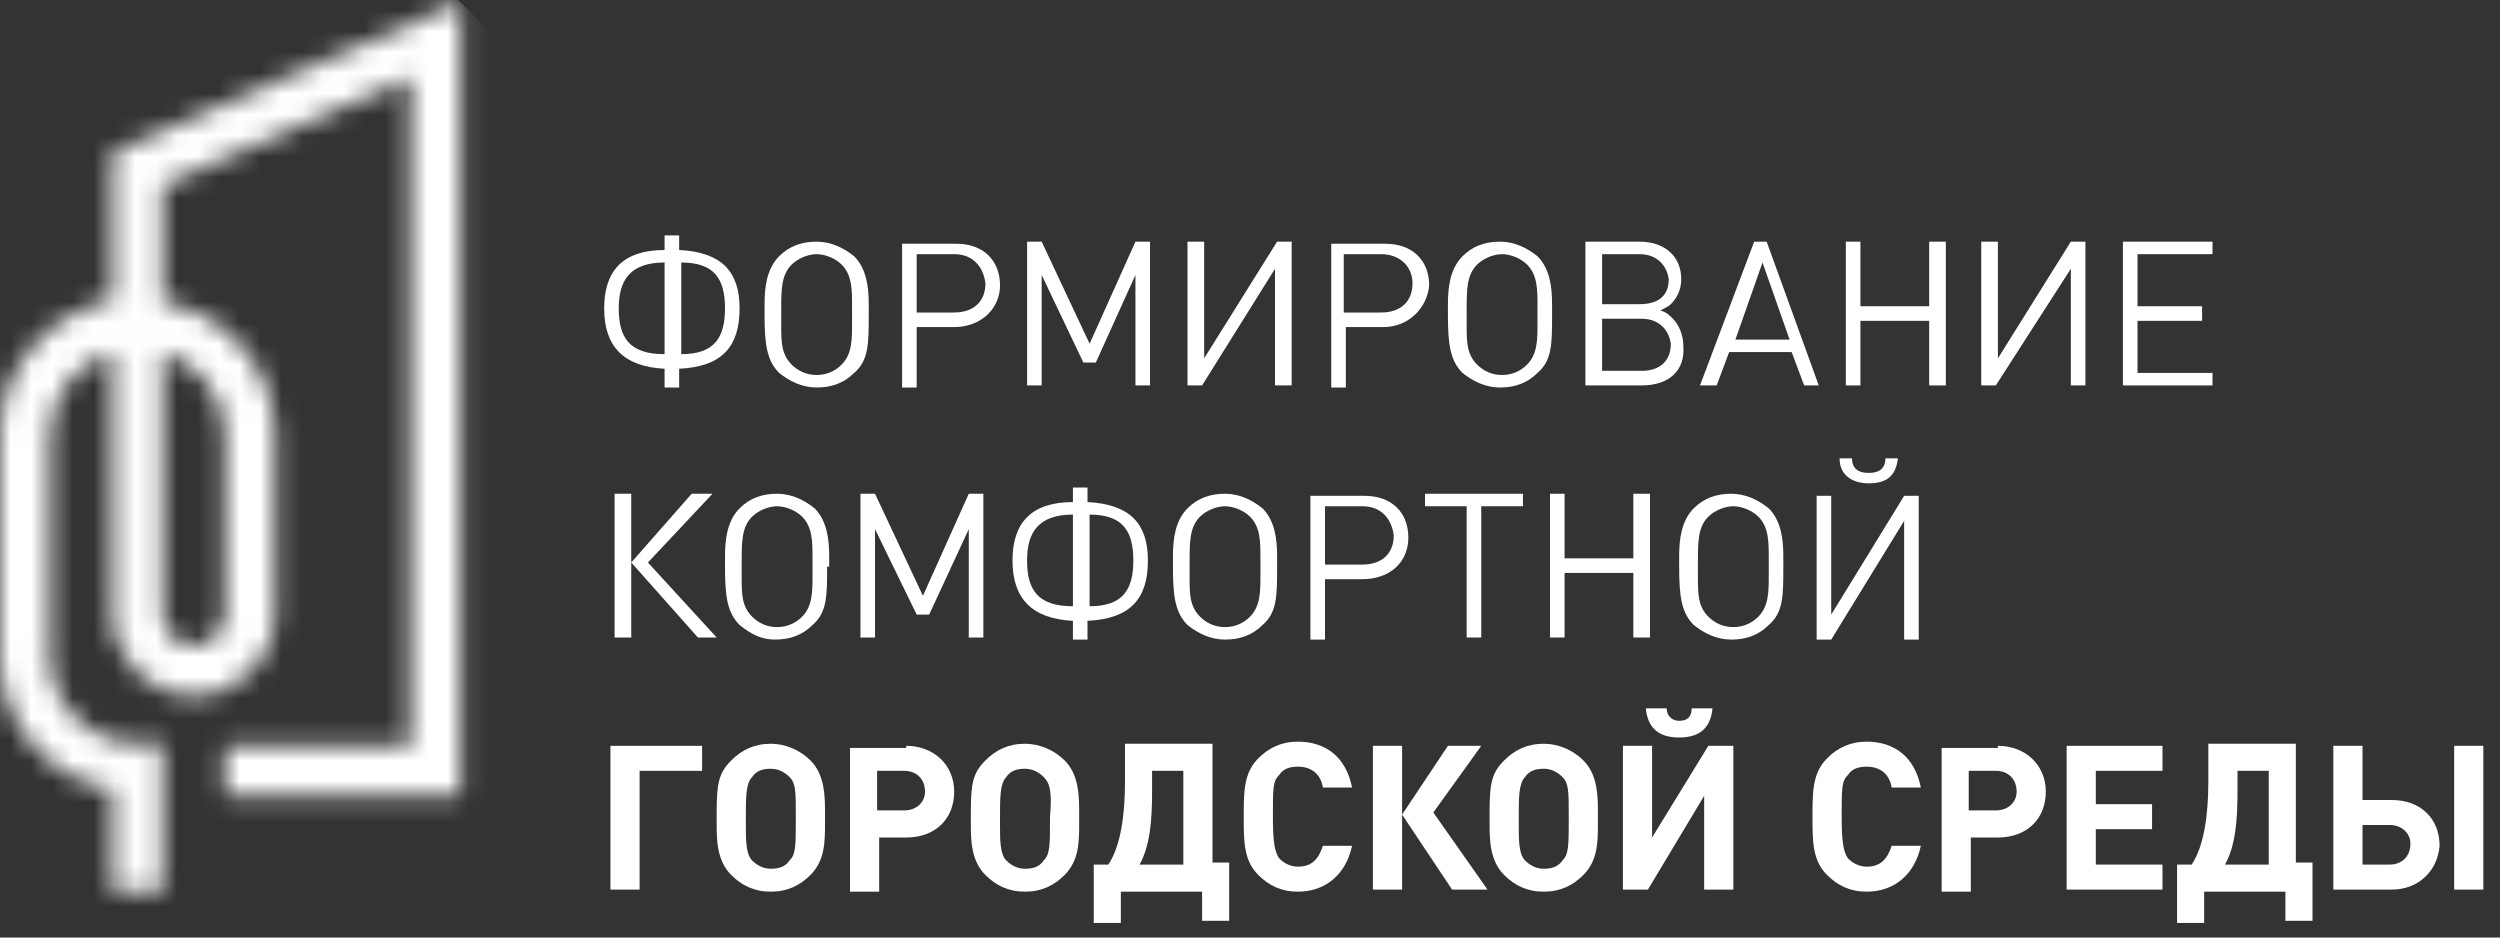
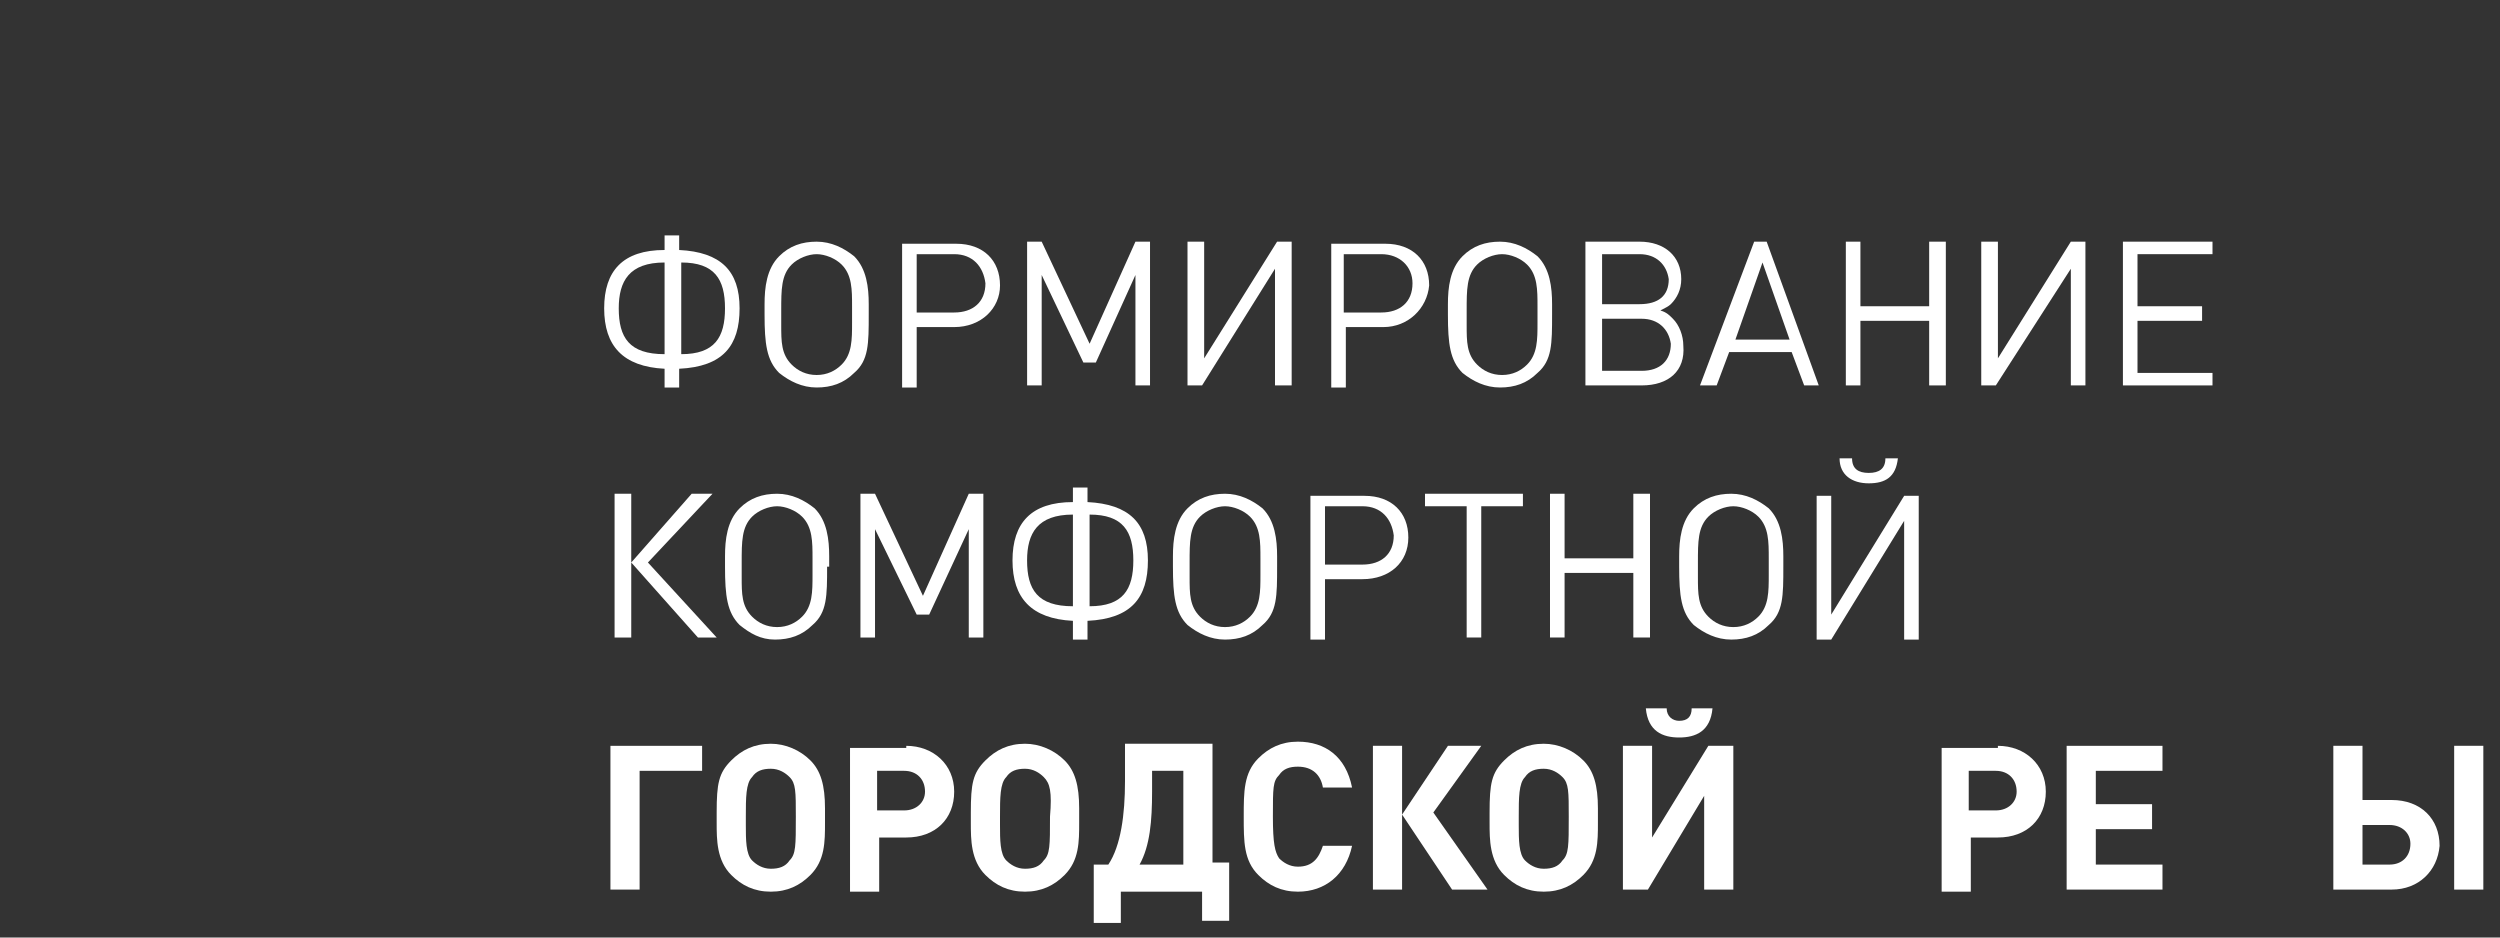
<svg xmlns="http://www.w3.org/2000/svg" width="120" height="45" viewBox="0 0 120 45" fill="none">
  <rect x="0" y="0" width="120" height="45" fill="#333333" stroke="none" />
  <path d="M32.7 17C34.3 17 34.8 16.2 34.8 14.8C34.8 13.4 34.3 12.6 32.7 12.6V17ZM31.9 12.6C30.2 12.6 29.7 13.5 29.7 14.8C29.7 16.2 30.2 17 31.9 17V12.6ZM31.9 18.6V17.7C29.9 17.6 29 16.6 29 14.8C29 13 29.9 12 31.9 12V11.3H32.6V12C34.6 12.1 35.5 13 35.5 14.8C35.5 16.6 34.7 17.6 32.6 17.7V18.6H31.9Z" fill="white" />
  <path d="M40.899 14.7C40.899 13.9 40.899 13.2 40.399 12.7C40.099 12.4 39.599 12.2 39.199 12.2C38.799 12.2 38.299 12.4 37.999 12.7C37.499 13.2 37.499 13.9 37.499 14.9V15.6C37.499 16.4 37.499 17 37.999 17.5C38.299 17.8 38.699 18 39.199 18C39.699 18 40.099 17.8 40.399 17.5C40.899 17 40.899 16.3 40.899 15.5V14.7ZM41.699 15.1C41.699 16.5 41.699 17.3 40.999 17.9C40.499 18.4 39.899 18.6 39.199 18.6C38.499 18.6 37.899 18.3 37.399 17.9C36.799 17.3 36.699 16.5 36.699 15.1V14.6C36.699 13.8 36.799 12.9 37.399 12.3C37.899 11.8 38.499 11.6 39.199 11.6C39.899 11.6 40.499 11.9 40.999 12.3C41.599 12.9 41.699 13.8 41.699 14.6V15.1Z" fill="white" />
  <path d="M45.801 12.2H44.001V15H45.801C46.701 15 47.301 14.5 47.301 13.6C47.201 12.8 46.701 12.2 45.801 12.2ZM45.801 15.7H44.001V18.6H43.301V11.7H45.901C47.201 11.7 48.001 12.5 48.001 13.7C48.001 14.8 47.101 15.7 45.801 15.7Z" fill="white" />
  <path d="M54.501 18.5V13.2L52.601 17.4H52.001L50.001 13.2V18.5H49.301V11.6H50.001L52.301 16.5L54.501 11.6H55.201V18.5H54.501Z" fill="white" />
  <path d="M61.2 18.5V12.9L57.7 18.5H57V11.6H57.8V17.2L61.3 11.6H62V18.5H61.2Z" fill="white" />
  <path d="M66.3 12.2H64.5V15H66.3C67.2 15 67.8 14.5 67.8 13.6C67.8 12.8 67.2 12.2 66.3 12.2ZM66.4 15.7H64.6V18.6H63.9V11.7H66.5C67.8 11.7 68.6 12.5 68.6 13.7C68.5 14.8 67.6 15.7 66.4 15.7Z" fill="white" />
  <path d="M73.8 14.7C73.8 13.9 73.8 13.2 73.3 12.7C73 12.4 72.5 12.2 72.1 12.2C71.7 12.2 71.2 12.4 70.9 12.7C70.4 13.2 70.4 13.9 70.4 14.9V15.6C70.4 16.4 70.4 17 70.9 17.5C71.2 17.8 71.6 18 72.1 18C72.6 18 73 17.8 73.3 17.5C73.8 17 73.8 16.3 73.8 15.5V14.7ZM74.5 15.1C74.5 16.5 74.5 17.3 73.8 17.9C73.3 18.4 72.7 18.6 72 18.6C71.3 18.6 70.7 18.3 70.2 17.9C69.6 17.3 69.5 16.5 69.5 15.1V14.6C69.5 13.8 69.6 12.9 70.2 12.3C70.7 11.8 71.3 11.6 72 11.6C72.7 11.6 73.3 11.9 73.8 12.3C74.4 12.9 74.5 13.8 74.5 14.6V15.1Z" fill="white" />
  <path d="M78.8 15.3H76.9V17.8H78.8C79.7 17.8 80.2 17.3 80.2 16.5C80.1 15.8 79.6 15.3 78.8 15.3ZM78.7 12.2H76.9V14.6H78.7C79.6 14.6 80.1 14.2 80.1 13.4C80 12.7 79.5 12.2 78.7 12.2ZM78.8 18.5H76.1V11.6H78.7C79.9 11.6 80.7 12.3 80.7 13.4C80.7 13.9 80.5 14.3 80.2 14.6C80.1 14.7 79.9 14.8 79.7 14.9C80 15 80.1 15.1 80.3 15.3C80.6 15.6 80.8 16.1 80.8 16.6C80.9 17.8 80.1 18.5 78.8 18.5Z" fill="white" />
  <path d="M84.6 12.6L83.3 16.3H85.9L84.6 12.6ZM86.6 18.5L86 16.9H83L82.4 18.5H81.6L84.2 11.6H84.8L87.3 18.5H86.6Z" fill="white" />
  <path d="M92.6 18.5V15.4H89.3V18.5H88.6V11.6H89.3V14.7H92.6V11.6H93.4V18.5H92.6Z" fill="white" />
  <path d="M99.4 18.5V12.9L95.8 18.5H95.1V11.6H95.9V17.2L99.4 11.6H100.1V18.5H99.4Z" fill="white" />
  <path d="M101.9 18.5V11.6H106.2V12.2H102.6V14.7H105.7V15.4H102.6V17.9H106.2V18.5H101.9Z" fill="white" />
  <path d="M29.5 30.6V23.7H30.3V27L33.2 23.7H34.2L31.1 27L34.4 30.6H33.5L30.3 27V30.6H29.5Z" fill="white" />
  <path d="M39.001 26.8C39.001 26 39.001 25.3 38.501 24.8C38.201 24.5 37.701 24.3 37.301 24.3C36.901 24.3 36.401 24.5 36.101 24.8C35.601 25.3 35.601 26 35.601 27V27.7C35.601 28.5 35.601 29.1 36.101 29.6C36.401 29.9 36.801 30.1 37.301 30.1C37.801 30.1 38.201 29.9 38.501 29.6C39.001 29.1 39.001 28.4 39.001 27.6V26.8ZM39.701 27.2C39.701 28.6 39.701 29.4 39.001 30C38.501 30.5 37.901 30.7 37.201 30.7C36.501 30.7 36.001 30.4 35.501 30C34.901 29.4 34.801 28.6 34.801 27.2V26.7C34.801 25.9 34.901 25 35.501 24.4C36.001 23.9 36.601 23.7 37.301 23.7C38.001 23.7 38.601 24 39.101 24.4C39.701 25 39.801 25.9 39.801 26.7V27.2H39.701Z" fill="white" />
  <path d="M46.501 30.6V25.4L44.601 29.5H44.001L42.001 25.4V30.6H41.301V23.7H42.001L44.301 28.6L46.501 23.7H47.201V30.6H46.501Z" fill="white" />
  <path d="M52.3 29.1C53.9 29.1 54.4 28.3 54.4 26.9C54.4 25.5 53.9 24.7 52.3 24.7V29.1ZM51.5 24.7C49.8 24.7 49.3 25.6 49.3 26.9C49.3 28.3 49.8 29.1 51.5 29.1V24.7ZM51.5 30.7V29.8C49.5 29.7 48.6 28.7 48.6 26.9C48.6 25.1 49.5 24.1 51.5 24.1V23.4H52.2V24.1C54.2 24.2 55.1 25.1 55.1 26.9C55.1 28.7 54.3 29.7 52.2 29.8V30.7H51.5Z" fill="white" />
  <path d="M60.501 26.8C60.501 26 60.501 25.3 60.001 24.8C59.701 24.5 59.201 24.3 58.801 24.3C58.401 24.3 57.901 24.5 57.601 24.8C57.101 25.3 57.101 26 57.101 27V27.7C57.101 28.5 57.101 29.1 57.601 29.6C57.901 29.9 58.301 30.1 58.801 30.1C59.301 30.1 59.701 29.9 60.001 29.6C60.501 29.1 60.501 28.4 60.501 27.6V26.8ZM61.301 27.2C61.301 28.6 61.301 29.4 60.601 30C60.101 30.5 59.501 30.7 58.801 30.7C58.101 30.7 57.501 30.4 57.001 30C56.401 29.4 56.301 28.6 56.301 27.2V26.7C56.301 25.9 56.401 25 57.001 24.4C57.501 23.9 58.101 23.7 58.801 23.7C59.501 23.7 60.101 24 60.601 24.4C61.201 25 61.301 25.9 61.301 26.7V27.2Z" fill="white" />
  <path d="M65.4 24.3H63.6V27.1H65.4C66.3 27.1 66.9 26.6 66.9 25.7C66.8 24.9 66.3 24.3 65.4 24.3ZM65.4 27.8H63.6V30.7H62.9V23.8H65.5C66.8 23.8 67.6 24.6 67.6 25.8C67.6 27 66.7 27.8 65.4 27.8Z" fill="white" />
  <path d="M71.1 24.3V30.6H70.4V24.3H68.4V23.7H73.1V24.3H71.1Z" fill="white" />
  <path d="M78.4 30.6V27.5H75.1V30.6H74.4V23.7H75.1V26.8H78.4V23.7H79.2V30.6H78.4Z" fill="white" />
  <path d="M84.9 26.8C84.9 26 84.9 25.3 84.4 24.8C84.1 24.5 83.6 24.3 83.2 24.3C82.8 24.3 82.3 24.5 82 24.8C81.5 25.3 81.5 26 81.5 27V27.7C81.5 28.5 81.5 29.1 82 29.6C82.3 29.9 82.7 30.1 83.2 30.1C83.7 30.1 84.1 29.9 84.4 29.6C84.9 29.1 84.9 28.4 84.9 27.6V26.8ZM85.6 27.2C85.6 28.6 85.6 29.4 84.9 30C84.4 30.5 83.8 30.7 83.1 30.7C82.4 30.7 81.8 30.4 81.3 30C80.7 29.4 80.6 28.6 80.6 27.2V26.7C80.6 25.9 80.7 25 81.3 24.4C81.8 23.9 82.4 23.7 83.1 23.7C83.8 23.7 84.4 24 84.9 24.4C85.5 25 85.6 25.9 85.6 26.7V27.2Z" fill="white" />
  <path d="M89.699 23.2C88.899 23.2 88.299 22.8 88.299 22H88.899C88.899 22.5 89.199 22.7 89.699 22.7C90.199 22.7 90.499 22.5 90.499 22H91.099C90.999 22.9 90.499 23.2 89.699 23.2ZM91.399 30.6V25L87.899 30.7H87.199V23.8H87.899V29.5L91.399 23.8H92.099V30.7H91.399V30.6Z" fill="white" />
  <path d="M30.701 37V42.7H29.301V35.8H33.701V37H30.701Z" fill="white" />
  <path d="M37.9 37.3C37.7 37.1 37.4 36.9 37 36.9C36.6 36.9 36.3 37 36.1 37.3C35.8 37.6 35.8 38.3 35.8 39.2V39.6C35.8 40.3 35.8 41 36.1 41.3C36.3 41.5 36.6 41.7 37 41.7C37.4 41.7 37.7 41.6 37.9 41.3C38.2 41 38.2 40.6 38.2 39.2C38.2 38 38.2 37.6 37.9 37.3ZM39.6 39.5C39.6 40.4 39.6 41.3 38.9 42C38.4 42.5 37.8 42.8 37 42.8C36.2 42.8 35.6 42.5 35.1 42C34.4 41.3 34.4 40.3 34.4 39.5V39C34.4 37.6 34.5 37.1 35.1 36.5C35.6 36 36.2 35.7 37 35.7C37.7 35.7 38.4 36 38.9 36.5C39.4 37 39.6 37.7 39.6 38.8V39.5Z" fill="white" />
  <path d="M43.401 38.9C44.001 38.9 44.401 38.5 44.401 38C44.401 37.4 44.001 37 43.401 37H42.101V38.9H43.401ZM43.501 35.8C44.801 35.8 45.801 36.7 45.801 38C45.801 39.3 44.901 40.2 43.501 40.2H42.201V42.8H40.801V35.9H43.501V35.8Z" fill="white" />
  <path d="M50.1 37.3C49.9 37.1 49.6 36.9 49.2 36.9C48.8 36.9 48.5 37 48.3 37.3C48 37.6 48 38.3 48 39.2V39.6C48 40.3 48 41 48.3 41.3C48.5 41.5 48.8 41.7 49.2 41.7C49.6 41.7 49.9 41.6 50.1 41.3C50.4 41 50.4 40.6 50.4 39.2C50.5 38 50.4 37.6 50.1 37.3ZM51.8 39.5C51.8 40.4 51.8 41.3 51.1 42C50.6 42.5 50 42.8 49.2 42.8C48.4 42.8 47.8 42.5 47.3 42C46.6 41.3 46.6 40.3 46.6 39.5V39C46.6 37.6 46.7 37.1 47.3 36.5C47.8 36 48.4 35.7 49.2 35.7C49.9 35.7 50.6 36 51.1 36.5C51.6 37 51.8 37.7 51.8 38.8V39.5Z" fill="white" />
  <path d="M56.8 37H55.3V38C55.3 39.4 55.2 40.6 54.7 41.5H56.8V37ZM57.7 44.3V42.8H53.8V44.3H52.5V41.5H53.2C53.8 40.6 54 39.1 54 37.5V35.7H58.2V41.4H59V44.2H57.7V44.3Z" fill="white" />
  <path d="M62.299 42.8C61.499 42.8 60.899 42.5 60.399 42C59.699 41.3 59.699 40.4 59.699 39.2C59.699 38 59.699 37.1 60.399 36.4C60.899 35.9 61.499 35.6 62.299 35.6C63.599 35.6 64.599 36.3 64.899 37.8H63.499C63.399 37.2 62.999 36.8 62.299 36.8C61.899 36.8 61.599 36.9 61.399 37.2C61.099 37.5 61.099 37.8 61.099 39.2C61.099 40.5 61.199 40.9 61.399 41.2C61.599 41.4 61.899 41.6 62.299 41.6C62.999 41.6 63.299 41.2 63.499 40.6H64.899C64.599 42 63.599 42.8 62.299 42.8Z" fill="white" />
  <path d="M65.9 42.7V35.8H67.3V39.1L69.5 35.8H71.1L68.8 39L71.4 42.7H69.7L67.3 39.1V42.7H65.9Z" fill="white" />
  <path d="M75 37.3C74.8 37.1 74.5 36.9 74.1 36.9C73.7 36.9 73.4 37 73.2 37.3C72.9 37.6 72.9 38.3 72.9 39.2V39.6C72.9 40.3 72.9 41 73.2 41.3C73.4 41.5 73.7 41.7 74.1 41.7C74.5 41.7 74.8 41.6 75 41.3C75.3 41 75.3 40.6 75.3 39.2C75.3 38 75.3 37.6 75 37.3ZM76.7 39.5C76.7 40.4 76.7 41.3 76 42C75.5 42.5 74.9 42.8 74.1 42.8C73.3 42.8 72.7 42.5 72.2 42C71.5 41.3 71.5 40.3 71.5 39.5V39C71.5 37.6 71.6 37.1 72.2 36.5C72.7 36 73.3 35.7 74.1 35.7C74.8 35.7 75.5 36 76 36.5C76.5 37 76.7 37.7 76.7 38.8V39.5Z" fill="white" />
  <path d="M80.6 35.4C79.8 35.4 79.1 35.1 79 34H80C80 34.4 80.3 34.6 80.6 34.6C81 34.6 81.2 34.4 81.2 34H82.2C82.1 35.1 81.4 35.4 80.6 35.4ZM81.8 42.7V38.2L79.1 42.7H77.9V35.8H79.3V40.2L82 35.8H83.2V42.7H81.8Z" fill="white" />
-   <path d="M89.6 42.8C88.8 42.8 88.2 42.5 87.7 42C87 41.3 87 40.4 87 39.2C87 38 87 37.1 87.7 36.4C88.2 35.9 88.8 35.6 89.6 35.6C90.9 35.6 91.9 36.3 92.2 37.8H90.8C90.7 37.2 90.3 36.8 89.6 36.8C89.2 36.8 88.9 36.9 88.7 37.2C88.4 37.5 88.4 37.8 88.4 39.2C88.4 40.5 88.5 40.9 88.7 41.2C88.9 41.4 89.2 41.6 89.6 41.6C90.3 41.6 90.6 41.2 90.8 40.6H92.2C91.9 42 90.9 42.8 89.6 42.8Z" fill="white" />
  <path d="M95.799 38.9C96.399 38.9 96.799 38.5 96.799 38C96.799 37.4 96.399 37 95.799 37H94.499V38.9H95.799ZM95.899 35.8C97.199 35.8 98.199 36.7 98.199 38C98.199 39.3 97.299 40.2 95.899 40.2H94.599V42.8H93.199V35.9H95.899V35.8Z" fill="white" />
  <path d="M99.199 42.7V35.8H103.799V37H100.599V38.6H103.299V39.8H100.599V41.5H103.799V42.7H99.199Z" fill="white" />
-   <path d="M108.9 37H107.4V38C107.4 39.4 107.3 40.6 106.8 41.5H108.9V37ZM109.7 44.3V42.8H105.8V44.3H104.5V41.5H105.2C105.8 40.6 106 39.1 106 37.5V35.7H110.2V41.4H111V44.2H109.7V44.3Z" fill="white" />
  <path d="M117.8 35.8H119.2V42.7H117.8V35.8ZM114.7 39.6H113.4V41.5H114.7C115.3 41.5 115.7 41.1 115.7 40.5C115.7 40 115.3 39.6 114.7 39.6ZM114.8 42.7H112V35.8H113.4V38.4H114.8C116.2 38.4 117.1 39.3 117.1 40.6C117 41.8 116.1 42.7 114.8 42.7Z" fill="white" />
  <mask id="mask0_184_88" style="mask-type:luminance" maskUnits="userSpaceOnUse" x="0" y="0" width="23" height="43">
-     <path d="M7.8 29.5V16.9C9.5 17.4 10.8 19 10.8 20.9V29.5C10.8 30.3 10.1 31 9.3 31C8.5 31 7.8 30.3 7.8 29.5ZM5.4 7.3V14.4C2.4 15 0 17.6 0 20.8V31.5C0 34.7 2.3 37.4 5.4 37.9V42.8H7.8V35.7H6.6C4.3 35.7 2.4 33.8 2.4 31.5V20.9C2.4 19 3.7 17.4 5.4 16.9V29.5C5.4 31.6 7.1 33.4 9.3 33.4C11.4 33.4 13.2 31.7 13.2 29.5V20.9C13.2 17.7 10.9 15 7.8 14.5V8.9L19.7 3.7V35.8H10.8V38.2H22.1V0.1L5.4 7.3Z" fill="white" />
-   </mask>
+     </mask>
  <g mask="url(#mask0_184_88)">
    <path d="M-21.301 21.5L11.099 -10.9L43.499 21.5L11.099 53.9L-21.301 21.5Z" fill="white" />
  </g>
</svg>